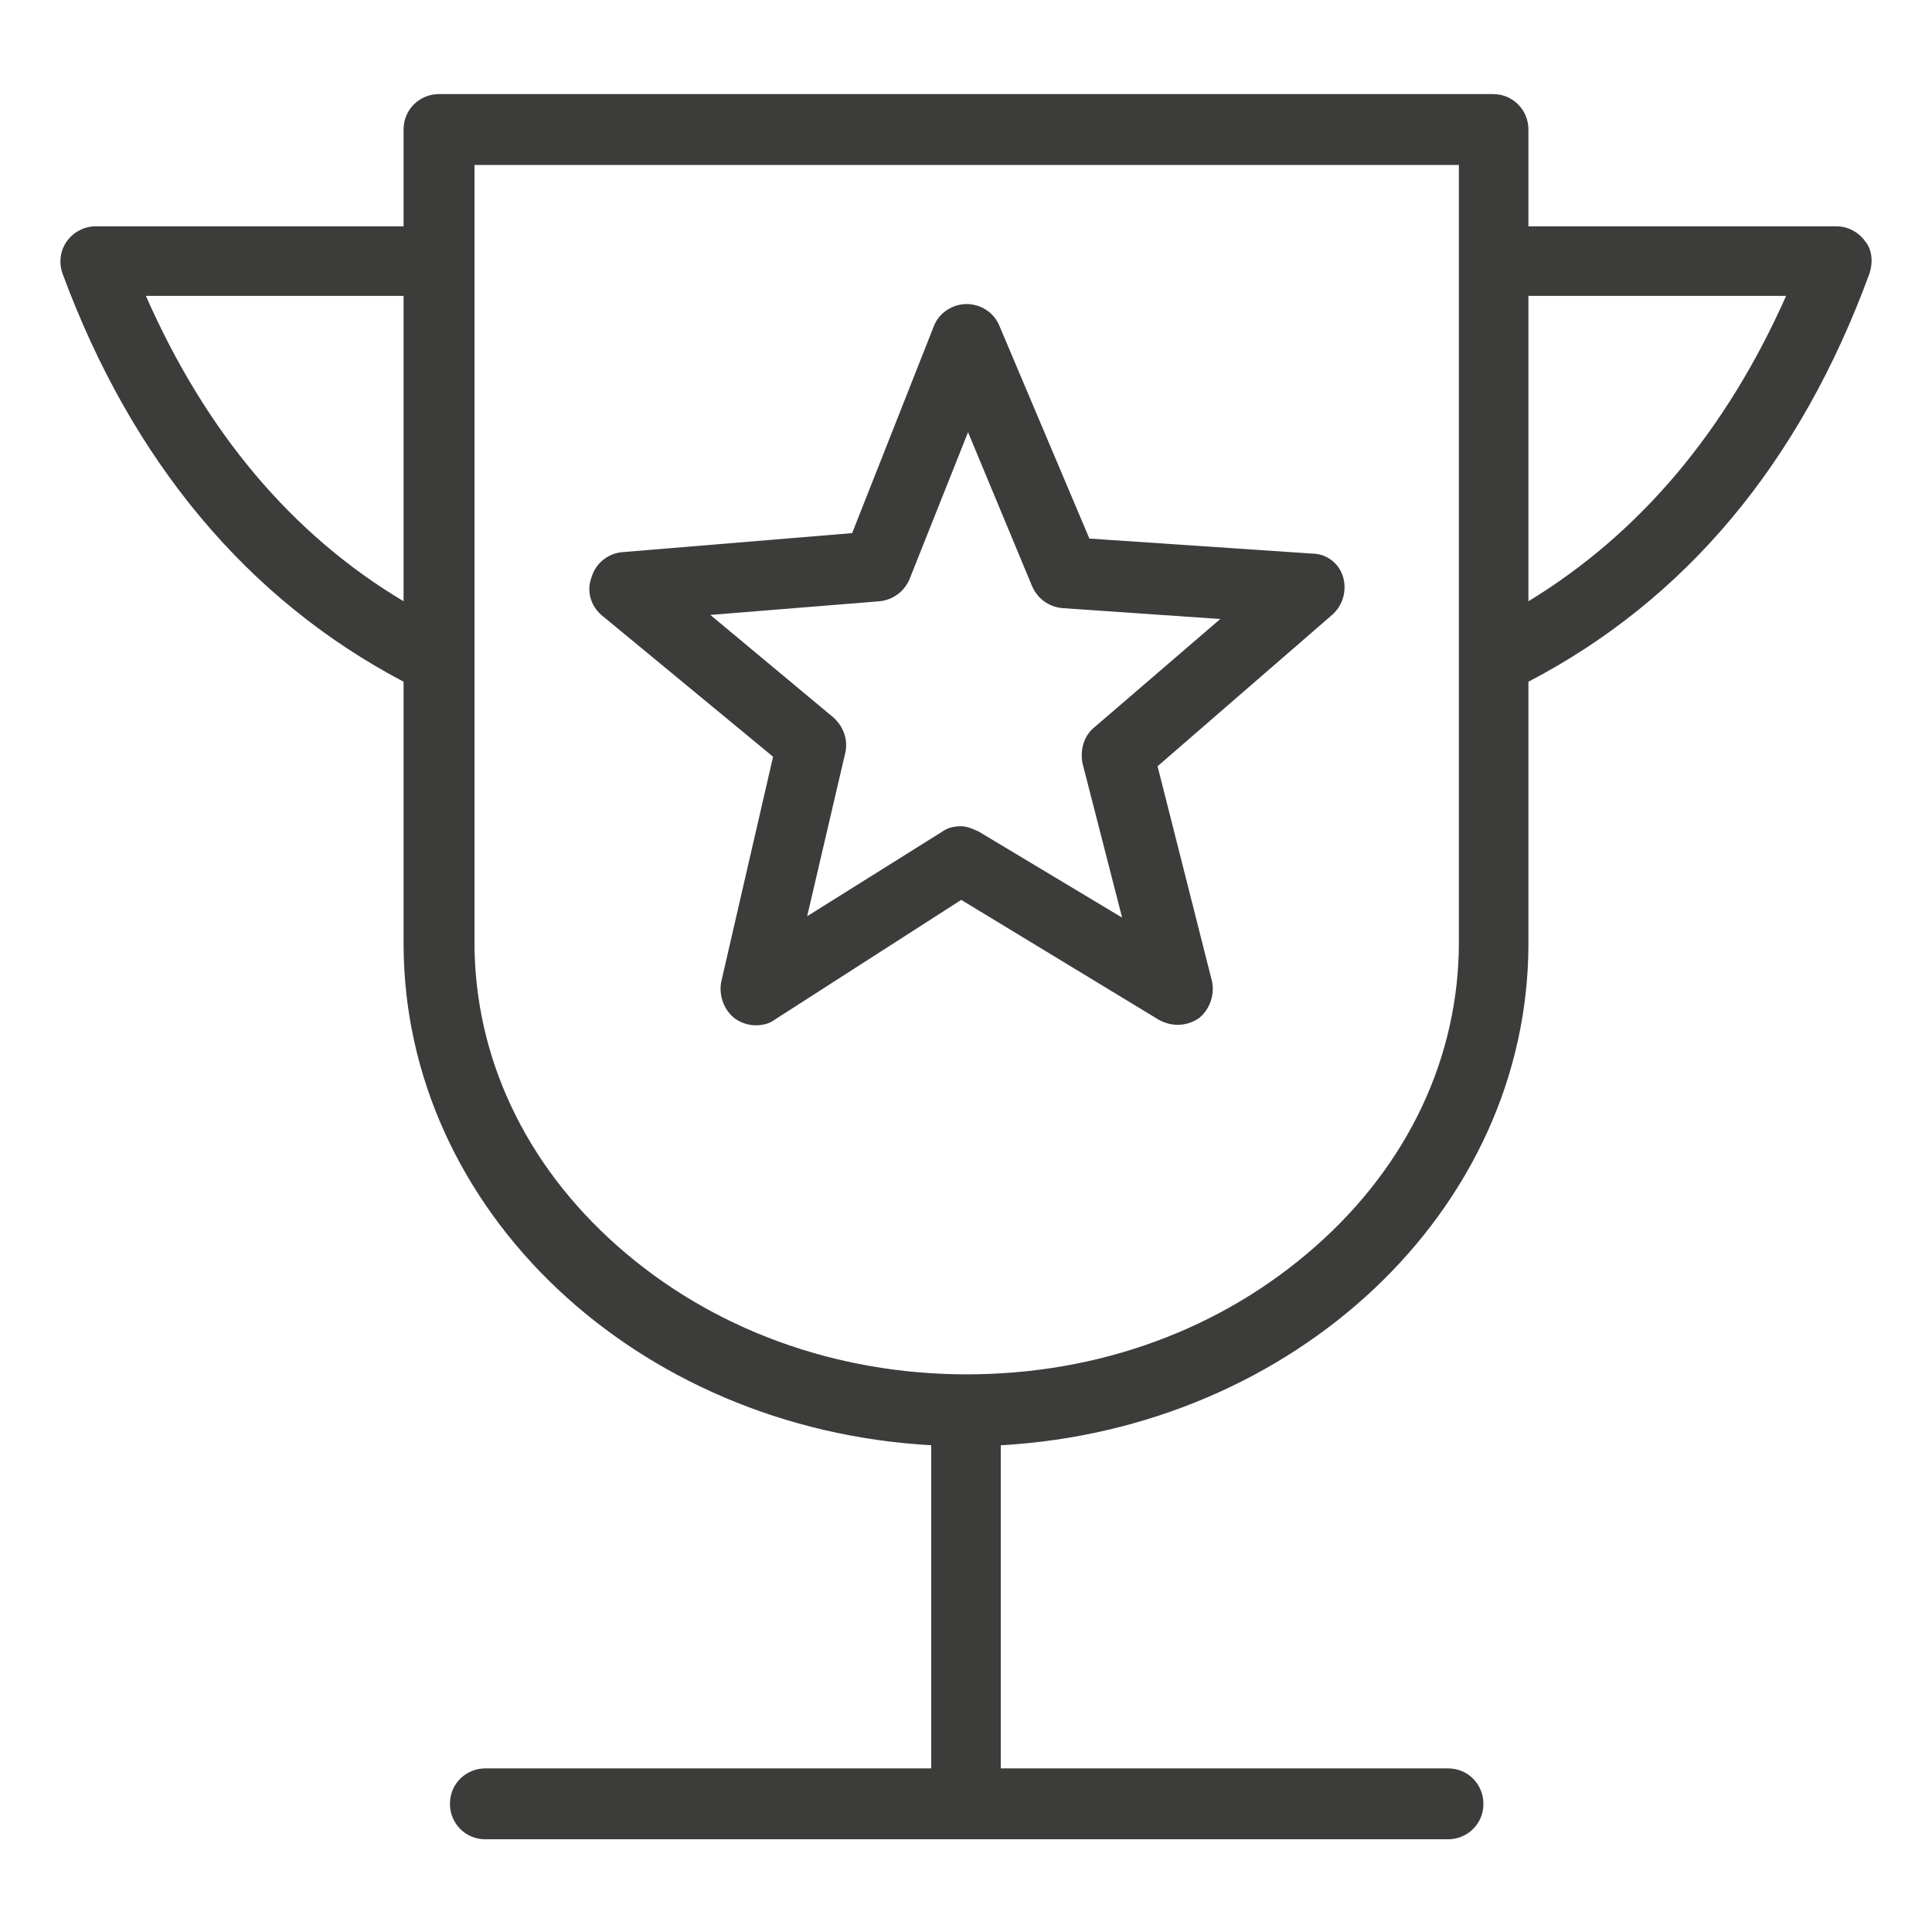
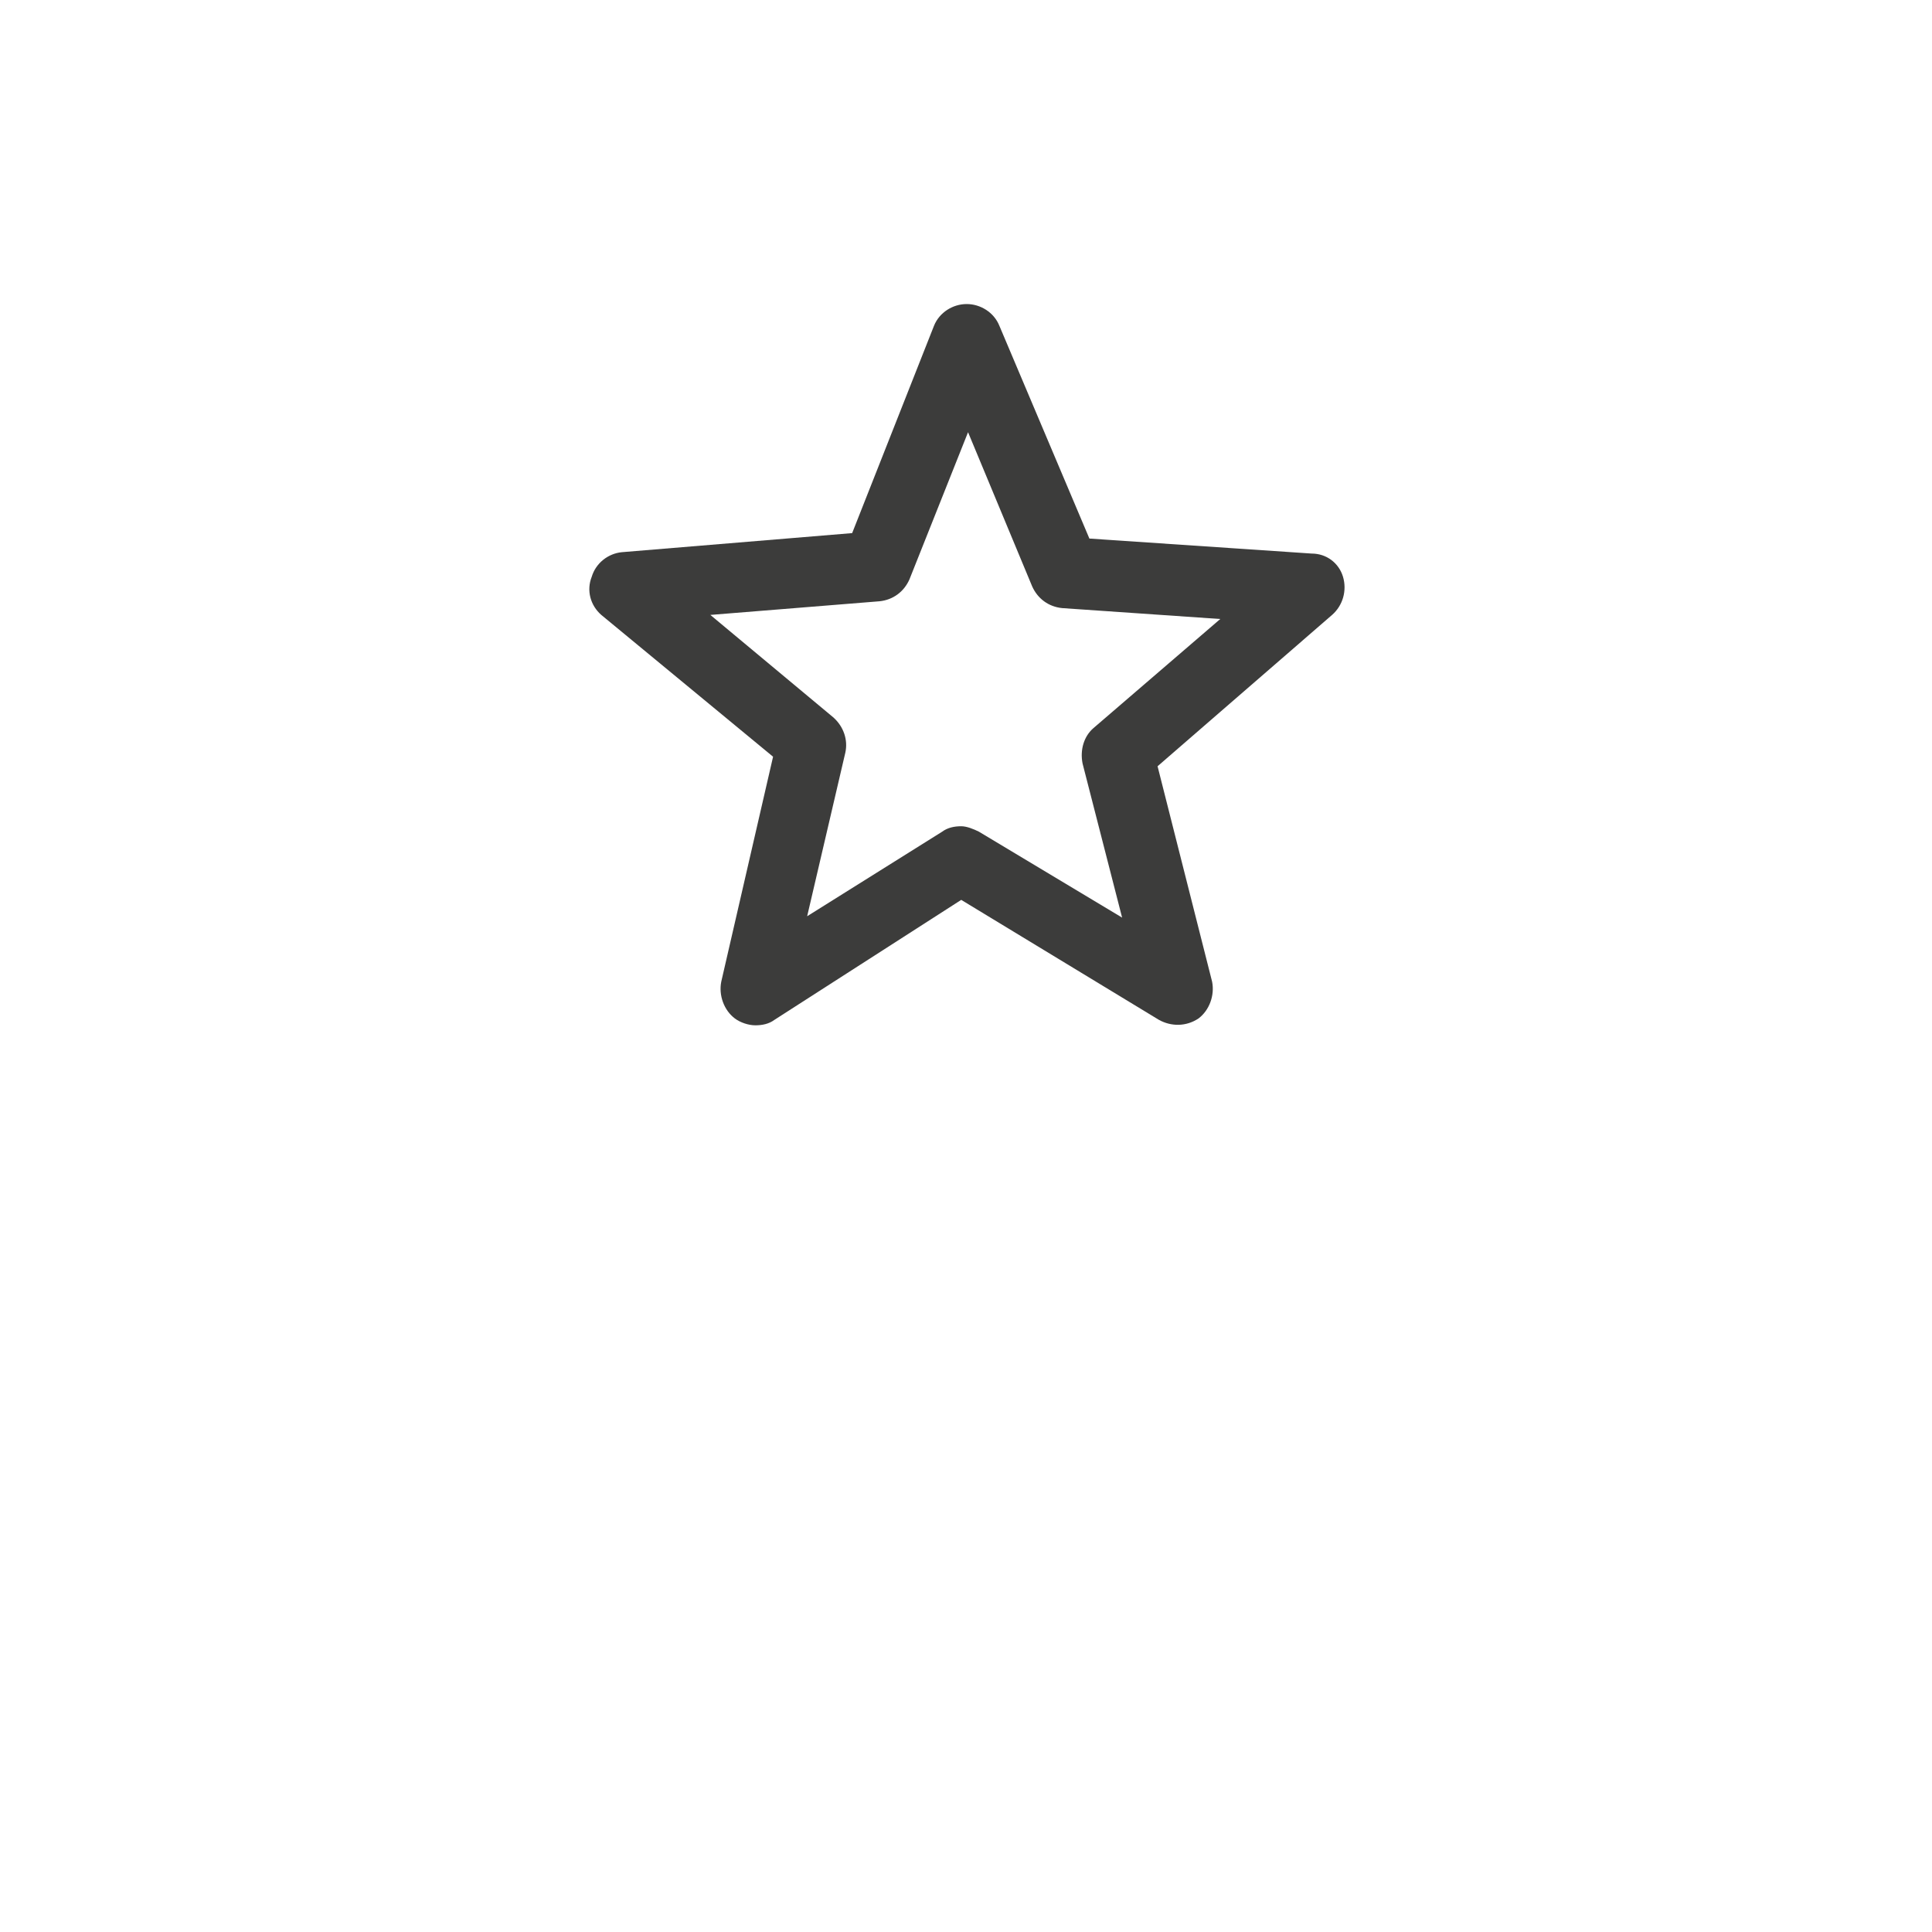
<svg xmlns="http://www.w3.org/2000/svg" version="1.1" id="Ebene_1" x="0px" y="0px" viewBox="0 0 141.7 141.7" style="enable-background:new 0 0 141.7 141.7;" xml:space="preserve" width="50" height="50">
  <style type="text/css">
	.st0{fill:#3C3C3B;}
</style>
  <g>
    <path class="st0" d="M44.1,45.1l12.6,10.4L52.9,72c-0.2,1,0.2,2.1,1,2.7c0.4,0.3,1,0.5,1.5,0.5s1-0.1,1.4-0.4L70.5,66L85,74.8   c0.9,0.5,2,0.5,2.9-0.1c0.8-0.6,1.2-1.7,1-2.7l-4-15.8l12.8-11.1c0.8-0.7,1.1-1.8,0.8-2.8c-0.3-1-1.2-1.7-2.3-1.7l-16.3-1.1   l-6.6-15.6c-0.4-1-1.4-1.6-2.4-1.6s-2,0.6-2.4,1.6l-6,15.2l-16.9,1.4c-1,0.1-1.9,0.8-2.2,1.8C43,43.3,43.3,44.4,44.1,45.1z    M64.5,44.1c1-0.1,1.8-0.7,2.2-1.6L71,31.7L75.7,43c0.4,0.9,1.2,1.5,2.2,1.6l11.6,0.8l-9.3,8c-0.7,0.6-1,1.6-0.8,2.6l2.9,11.3   L71.8,61c-0.4-0.2-0.9-0.4-1.3-0.4c-0.5,0-1,0.1-1.4,0.4l-9.9,6.2l2.8-12c0.2-0.9-0.1-1.9-0.9-2.6l-9-7.5L64.5,44.1z" />
-     <path class="st0" d="M136.8,17.7c-0.5-0.7-1.3-1.1-2.1-1.1h-22.6V9.5c0-1.4-1.1-2.6-2.6-2.6H32.2c-1.4,0-2.6,1.1-2.6,2.6v7.1H7   c-0.8,0-1.6,0.4-2.1,1.1s-0.6,1.6-0.3,2.4C9.7,33.9,18.2,44,29.6,50v19.2c0,19.6,17.1,35.6,38.7,36.8v23.7H35.6   c-1.4,0-2.6,1.1-2.6,2.6c0,1.4,1.1,2.6,2.6,2.6h70.6c1.4,0,2.6-1.1,2.6-2.6c0-1.4-1.1-2.6-2.6-2.6H73.4V106   c21.5-1.2,38.7-17.2,38.7-36.8V50c11.5-6,19.9-16,25-29.9C137.4,19.2,137.3,18.3,136.8,17.7z M29.6,44.1   c-8.2-4.9-14.5-12.4-18.9-22.4h18.9V44.1z M107,69.1c0,8.4-3.7,16.3-10.5,22.3c-6.9,6.1-15.9,9.4-25.6,9.4   c-9.6,0-18.7-3.3-25.6-9.4c-6.8-6-10.5-13.9-10.5-22.3v-57H107V69.1z M112.1,44.1V21.7H131C126.6,31.6,120.3,39.1,112.1,44.1z" />
  </g>
</svg>